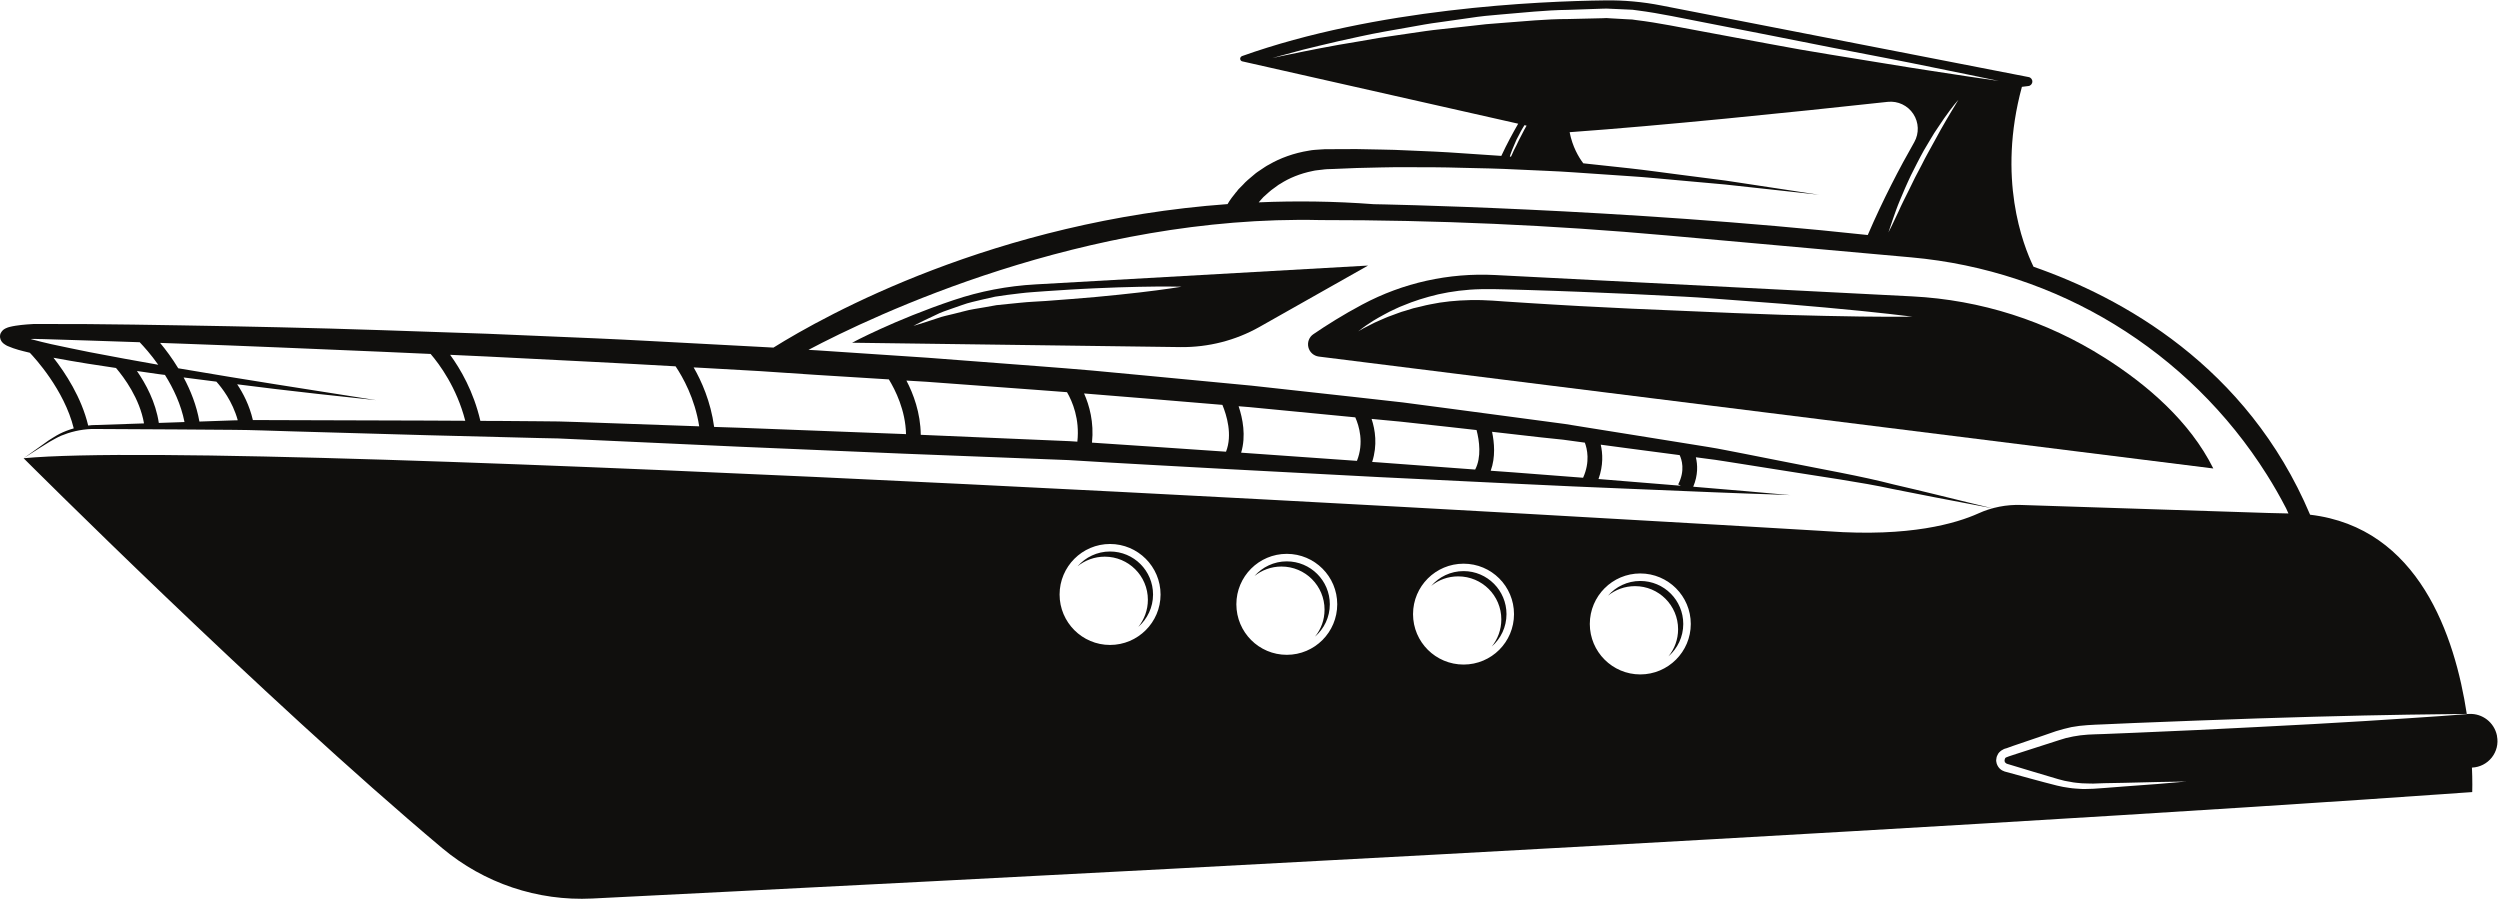
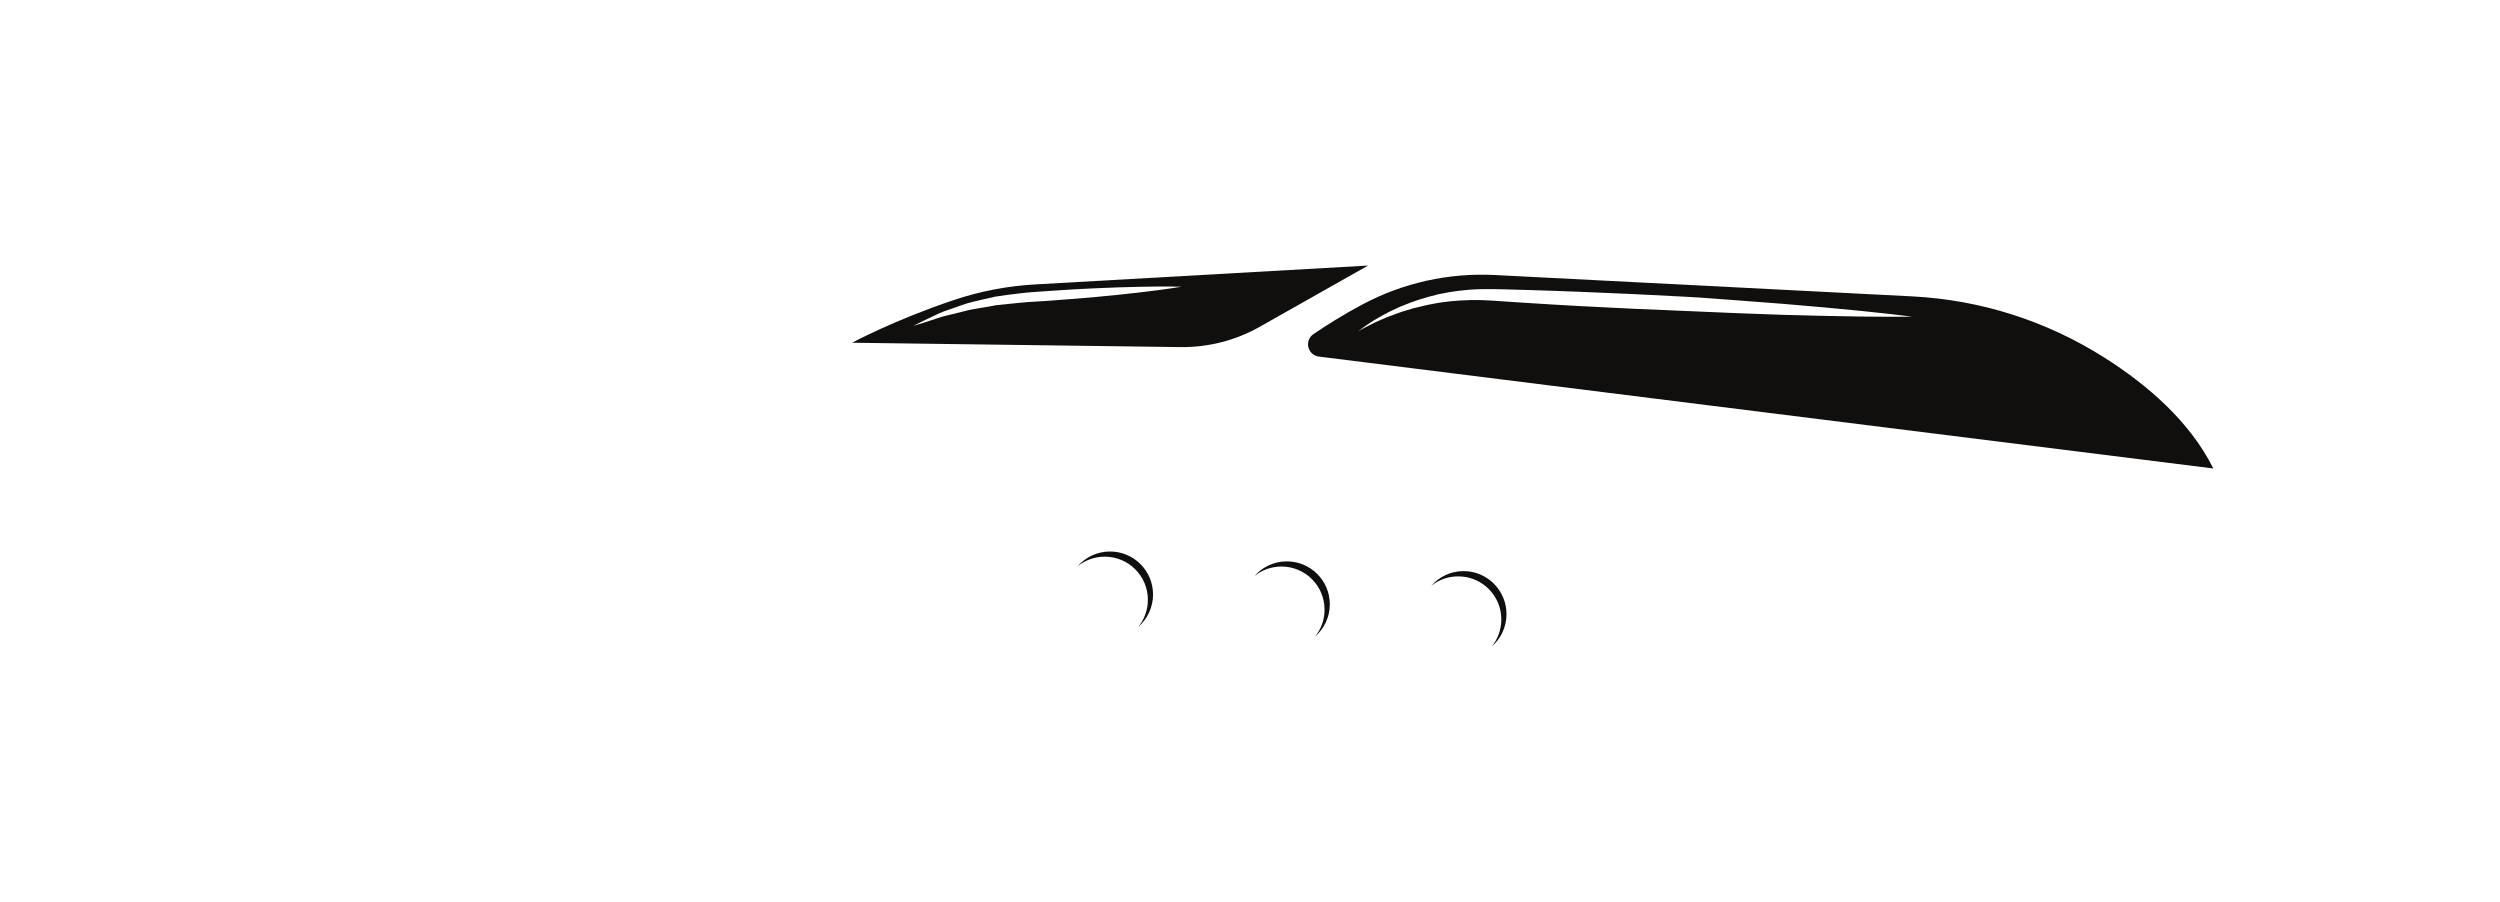
<svg xmlns="http://www.w3.org/2000/svg" height="36.1" preserveAspectRatio="xMidYMid meet" version="1.0" viewBox="-0.0 32.0 100.1 36.1" width="100.1" zoomAndPan="magnify">
  <g fill="#100f0d" id="change1_1">
    <path d="M 45.617 43.711 C 45.109 43.77 44.516 43.832 43.879 43.891 C 43.559 43.914 43.23 43.949 42.895 43.973 C 42.559 44 42.219 44.023 41.879 44.051 C 41.539 44.074 41.195 44.086 40.863 44.121 C 40.535 44.16 40.211 44.18 39.898 44.219 C 39.59 44.277 39.285 44.328 39 44.375 C 38.855 44.395 38.719 44.434 38.59 44.465 C 38.457 44.5 38.328 44.531 38.207 44.562 C 37.961 44.625 37.73 44.668 37.535 44.742 C 37.34 44.809 37.164 44.863 37.023 44.91 C 36.879 44.953 36.766 44.988 36.691 45.012 C 36.613 45.039 36.574 45.051 36.574 45.051 C 36.574 45.051 36.609 45.031 36.68 44.992 C 36.754 44.957 36.859 44.902 36.992 44.836 C 37.129 44.773 37.293 44.695 37.48 44.605 C 37.664 44.508 37.891 44.434 38.137 44.348 C 38.383 44.27 38.645 44.156 38.934 44.09 C 39.219 44.023 39.527 43.945 39.844 43.879 C 40.16 43.828 40.496 43.785 40.836 43.746 C 41.172 43.703 41.512 43.688 41.852 43.66 C 42.191 43.637 42.531 43.617 42.867 43.594 C 43.203 43.57 43.531 43.562 43.852 43.543 C 44.492 43.516 45.09 43.492 45.602 43.484 C 46.629 43.461 47.312 43.48 47.312 43.48 C 47.312 43.48 46.637 43.594 45.617 43.711 Z M 41.465 43.387 C 40.344 43.449 39.238 43.66 38.172 44.02 C 35.812 44.812 34.117 45.723 34.117 45.723 L 47.27 45.898 C 48.379 45.91 49.469 45.633 50.43 45.09 L 54.777 42.633 L 41.465 43.387" fill="inherit" />
    <path d="M 73.059 44.648 C 72.004 44.629 70.773 44.59 69.457 44.535 C 68.137 44.48 66.73 44.422 65.328 44.359 C 64.625 44.324 63.922 44.289 63.23 44.254 C 62.539 44.219 61.859 44.172 61.199 44.133 C 60.871 44.109 60.547 44.09 60.23 44.07 C 59.91 44.047 59.602 44.023 59.312 44.016 C 58.723 44.004 58.16 44.039 57.648 44.117 C 57.395 44.164 57.148 44.203 56.918 44.266 C 56.805 44.293 56.691 44.316 56.586 44.344 C 56.477 44.379 56.371 44.41 56.273 44.441 C 56.07 44.492 55.883 44.578 55.707 44.637 C 55.535 44.695 55.383 44.77 55.242 44.828 C 55.098 44.887 54.977 44.949 54.871 45.004 C 54.762 45.055 54.672 45.102 54.602 45.141 C 54.457 45.219 54.383 45.27 54.383 45.27 C 54.383 45.27 54.449 45.211 54.586 45.113 C 54.652 45.062 54.734 45.008 54.836 44.941 C 54.938 44.875 55.051 44.797 55.188 44.723 C 55.324 44.652 55.469 44.562 55.641 44.477 C 55.812 44.402 55.984 44.305 56.191 44.23 C 56.594 44.059 57.062 43.91 57.586 43.785 C 58.109 43.668 58.695 43.59 59.312 43.578 C 59.625 43.57 59.938 43.578 60.254 43.586 C 60.57 43.594 60.895 43.605 61.223 43.613 C 61.883 43.637 62.566 43.652 63.258 43.684 C 63.949 43.715 64.652 43.742 65.355 43.773 C 66.055 43.809 66.762 43.844 67.453 43.879 C 68.145 43.914 68.824 43.973 69.48 44.02 C 70.797 44.113 72.027 44.215 73.078 44.312 C 75.184 44.5 76.582 44.68 76.582 44.68 C 76.582 44.68 75.168 44.699 73.059 44.648 Z M 84.262 46.32 C 81.938 44.848 79.312 44.008 76.566 43.867 L 59.863 43.012 C 58.008 42.918 56.184 43.32 54.543 44.195 C 53.785 44.598 53.105 45.027 52.59 45.379 C 52.418 45.492 52.34 45.703 52.387 45.902 C 52.434 46.102 52.602 46.25 52.805 46.277 L 88.621 50.758 C 87.68 48.867 85.965 47.398 84.262 46.32" fill="inherit" />
    <path d="M 51.523 54.477 C 51.008 54.477 50.543 54.707 50.227 55.066 C 50.523 54.828 50.898 54.684 51.309 54.684 C 52.266 54.684 53.035 55.457 53.035 56.41 C 53.035 56.82 52.895 57.195 52.652 57.492 C 53.016 57.176 53.246 56.715 53.246 56.195 C 53.246 55.246 52.473 54.477 51.523 54.477" fill="inherit" />
    <path d="M 44.445 54.082 C 43.93 54.082 43.465 54.312 43.148 54.672 C 43.445 54.434 43.824 54.289 44.234 54.289 C 45.188 54.289 45.961 55.062 45.961 56.016 C 45.961 56.426 45.816 56.805 45.578 57.102 C 45.938 56.785 46.168 56.32 46.168 55.805 C 46.168 54.852 45.398 54.082 44.445 54.082" fill="inherit" />
    <path d="M 58.602 54.867 C 58.082 54.867 57.617 55.098 57.305 55.461 C 57.598 55.219 57.977 55.078 58.387 55.078 C 59.34 55.078 60.113 55.848 60.113 56.801 C 60.113 57.215 59.969 57.59 59.73 57.887 C 60.094 57.57 60.32 57.105 60.32 56.59 C 60.32 55.641 59.551 54.867 58.602 54.867" fill="inherit" />
-     <path d="M 65.676 55.262 C 65.16 55.262 64.695 55.492 64.383 55.852 C 64.676 55.613 65.055 55.469 65.465 55.469 C 66.418 55.469 67.191 56.242 67.191 57.195 C 67.191 57.605 67.047 57.984 66.805 58.281 C 67.168 57.965 67.398 57.5 67.398 56.984 C 67.398 56.031 66.629 55.262 65.676 55.262" fill="inherit" />
-     <path d="M 65.676 59.004 C 64.562 59.004 63.656 58.098 63.656 56.984 C 63.656 55.867 64.562 54.961 65.676 54.961 C 66.793 54.961 67.699 55.867 67.699 56.984 C 67.699 58.098 66.793 59.004 65.676 59.004 Z M 58.602 58.609 C 57.484 58.609 56.578 57.707 56.578 56.59 C 56.578 55.473 57.484 54.57 58.602 54.57 C 59.719 54.57 60.621 55.473 60.621 56.59 C 60.621 57.707 59.719 58.609 58.602 58.609 Z M 51.523 58.219 C 50.406 58.219 49.504 57.312 49.504 56.195 C 49.504 55.082 50.406 54.176 51.523 54.176 C 52.641 54.176 53.543 55.082 53.543 56.195 C 53.543 57.312 52.641 58.219 51.523 58.219 Z M 44.445 57.824 C 43.332 57.824 42.426 56.918 42.426 55.805 C 42.426 54.688 43.332 53.781 44.445 53.781 C 45.562 53.781 46.469 54.688 46.469 55.805 C 46.469 56.918 45.562 57.824 44.445 57.824 Z M 55.004 40.176 C 53.414 40.055 51.879 40.039 50.398 40.102 C 50.418 40.078 50.434 40.059 50.457 40.035 C 50.512 39.98 50.57 39.898 50.629 39.852 C 50.684 39.801 50.742 39.75 50.805 39.695 C 50.863 39.637 50.945 39.582 51.02 39.527 C 51.102 39.473 51.176 39.402 51.27 39.355 C 51.613 39.133 52.055 38.949 52.555 38.848 C 52.68 38.816 52.812 38.812 52.945 38.793 L 53.043 38.781 L 53.07 38.781 C 53.074 38.777 53.082 38.777 53.078 38.777 L 53.094 38.777 L 53.148 38.773 C 53.223 38.773 53.297 38.77 53.375 38.766 C 53.68 38.754 53.996 38.738 54.32 38.727 C 54.965 38.715 55.645 38.688 56.352 38.695 C 57.055 38.695 57.785 38.695 58.531 38.719 C 59.273 38.734 60.027 38.75 60.781 38.789 C 61.535 38.828 62.289 38.848 63.031 38.902 C 63.773 38.953 64.504 39 65.211 39.051 C 65.918 39.094 66.598 39.168 67.246 39.223 C 67.895 39.281 68.504 39.336 69.07 39.387 C 71.324 39.633 72.828 39.797 72.828 39.797 C 72.828 39.797 71.332 39.57 69.09 39.23 C 68.523 39.16 67.914 39.078 67.27 38.996 C 66.625 38.914 65.945 38.816 65.238 38.738 C 64.641 38.676 64.02 38.605 63.395 38.539 C 63.211 38.297 62.961 37.875 62.848 37.293 C 66.547 37.027 71.562 36.516 75.586 36.078 C 75.992 36.035 76.387 36.223 76.609 36.562 C 76.832 36.902 76.848 37.336 76.648 37.691 C 76.07 38.703 75.395 39.992 74.785 41.41 C 64.852 40.34 55.004 40.176 55.004 40.176 Z M 60.48 38.18 C 60.504 38.125 60.52 38.062 60.547 38 C 60.574 37.938 60.598 37.871 60.629 37.805 C 60.656 37.734 60.688 37.664 60.719 37.594 C 60.758 37.523 60.793 37.453 60.832 37.379 C 60.867 37.309 60.902 37.238 60.945 37.168 C 60.977 37.113 61.008 37.062 61.039 37.012 L 61.125 37.031 C 61.098 37.082 61.066 37.137 61.035 37.191 C 60.996 37.262 60.965 37.332 60.926 37.402 C 60.891 37.473 60.852 37.547 60.816 37.613 C 60.781 37.684 60.746 37.754 60.715 37.824 C 60.684 37.891 60.648 37.953 60.617 38.016 C 60.586 38.078 60.562 38.137 60.539 38.191 C 60.523 38.219 60.512 38.246 60.5 38.273 C 60.484 38.273 60.469 38.273 60.453 38.27 C 60.461 38.242 60.469 38.215 60.48 38.18 Z M 59.504 32.969 C 59.293 32.992 59.086 33.016 58.883 33.039 C 58.469 33.086 58.066 33.129 57.672 33.172 C 57.281 33.211 56.898 33.27 56.531 33.324 C 56.164 33.379 55.809 33.434 55.469 33.48 C 55.125 33.527 54.801 33.594 54.488 33.645 C 54.18 33.699 53.887 33.746 53.609 33.793 C 53.055 33.891 52.578 33.988 52.18 34.066 C 51.785 34.148 51.477 34.211 51.266 34.254 C 51.055 34.301 50.941 34.328 50.941 34.328 C 50.941 34.328 51.383 34.195 52.164 33.992 C 52.555 33.898 53.031 33.777 53.582 33.652 C 54.129 33.535 54.746 33.387 55.43 33.266 C 55.77 33.203 56.125 33.141 56.492 33.078 C 56.859 33.012 57.238 32.941 57.633 32.891 C 58.027 32.836 58.43 32.777 58.844 32.719 C 59.051 32.691 59.258 32.656 59.469 32.637 C 59.68 32.617 59.895 32.598 60.113 32.578 C 60.977 32.508 61.867 32.406 62.777 32.395 C 63.234 32.379 63.691 32.363 64.152 32.348 L 64.328 32.344 L 64.508 32.352 L 64.852 32.367 L 65.199 32.383 L 65.371 32.391 C 65.426 32.398 65.484 32.406 65.543 32.414 C 66.496 32.535 67.379 32.738 68.273 32.906 C 69.164 33.082 70.039 33.254 70.887 33.418 C 71.734 33.586 72.555 33.746 73.332 33.902 C 74.105 34.051 74.844 34.195 75.52 34.324 C 76.879 34.586 78.004 34.828 78.797 34.984 C 79.586 35.148 80.035 35.242 80.035 35.242 C 80.035 35.242 79.582 35.176 78.781 35.059 C 77.984 34.934 76.844 34.77 75.48 34.543 C 74.797 34.43 74.059 34.309 73.277 34.184 C 72.492 34.059 71.672 33.914 70.824 33.754 C 69.973 33.594 69.098 33.434 68.203 33.266 C 67.316 33.105 66.398 32.91 65.52 32.805 C 65.461 32.797 65.406 32.789 65.352 32.781 L 65.176 32.773 L 64.488 32.734 L 64.324 32.723 L 64.156 32.73 C 63.699 32.738 63.242 32.75 62.789 32.762 C 61.887 32.762 61.004 32.855 60.145 32.918 C 59.93 32.934 59.715 32.953 59.504 32.969 Z M 75.613 41.305 C 75.613 41.305 75.645 41.215 75.695 41.059 C 75.75 40.902 75.82 40.68 75.918 40.414 C 75.969 40.281 76.02 40.137 76.086 39.988 C 76.148 39.84 76.215 39.68 76.285 39.52 C 76.359 39.359 76.43 39.191 76.512 39.023 C 76.594 38.855 76.68 38.688 76.766 38.52 C 76.855 38.355 76.938 38.184 77.031 38.023 C 77.129 37.863 77.219 37.707 77.309 37.555 C 77.398 37.398 77.492 37.258 77.582 37.125 C 77.672 36.988 77.758 36.859 77.84 36.742 C 78 36.512 78.145 36.324 78.246 36.195 C 78.352 36.066 78.414 35.996 78.414 35.996 C 78.414 35.996 78.363 36.078 78.281 36.219 C 78.191 36.355 78.078 36.562 77.93 36.805 C 77.789 37.047 77.625 37.332 77.461 37.641 C 77.375 37.793 77.285 37.953 77.199 38.117 C 77.105 38.277 77.027 38.445 76.941 38.609 C 76.852 38.777 76.766 38.941 76.68 39.105 C 76.598 39.273 76.52 39.434 76.441 39.594 C 76.367 39.75 76.289 39.902 76.215 40.047 C 76.141 40.188 76.082 40.332 76.023 40.457 C 75.906 40.715 75.797 40.922 75.73 41.074 C 75.656 41.219 75.613 41.305 75.613 41.305 Z M 35.59 47.191 C 35.848 47.613 36.258 48.43 36.277 49.383 C 36.246 49.383 36.219 49.383 36.191 49.379 C 33.969 49.297 31.746 49.211 29.559 49.125 C 29.238 49.113 28.914 49.102 28.594 49.094 C 28.457 48.078 28.086 47.254 27.773 46.711 C 27.918 46.719 28.062 46.727 28.207 46.734 C 28.945 46.777 29.684 46.82 30.422 46.859 C 31.164 46.91 31.902 46.957 32.645 47.008 C 33.625 47.07 34.605 47.129 35.59 47.191 Z M 41.48 47.609 C 41.895 47.637 42.309 47.668 42.723 47.703 C 42.938 48.074 43.238 48.777 43.137 49.684 C 43.031 49.68 42.926 49.672 42.824 49.664 C 40.855 49.582 38.863 49.496 36.867 49.41 C 36.859 48.527 36.566 47.758 36.293 47.238 C 36.555 47.254 36.82 47.27 37.082 47.285 C 38.555 47.395 40.023 47.5 41.48 47.609 Z M 45.805 47.949 C 46.863 48.039 47.91 48.125 48.945 48.211 C 49.117 48.629 49.355 49.41 49.09 50.086 C 47.344 49.969 45.547 49.84 43.723 49.723 C 43.809 48.906 43.617 48.227 43.406 47.754 C 44.211 47.82 45.012 47.887 45.805 47.949 Z M 54.105 48.695 C 54.16 48.699 54.211 48.707 54.266 48.711 C 54.418 49.055 54.621 49.723 54.332 50.453 C 52.84 50.348 51.289 50.238 49.695 50.125 C 49.898 49.453 49.758 48.754 49.594 48.266 C 49.738 48.277 49.887 48.289 50.027 48.301 C 51.41 48.434 52.773 48.566 54.105 48.695 Z M 58.008 49.094 C 58.383 49.137 58.754 49.18 59.121 49.219 C 59.234 49.645 59.324 50.309 59.066 50.801 C 57.844 50.711 56.566 50.613 55.23 50.516 C 55.137 50.508 55.039 50.504 54.941 50.496 C 55.16 49.82 55.062 49.207 54.918 48.773 C 55.309 48.809 55.699 48.844 56.082 48.883 C 56.73 48.953 57.375 49.023 58.008 49.094 Z M 62.586 49.605 C 62.879 49.645 63.168 49.684 63.453 49.723 C 63.453 49.723 63.457 49.723 63.457 49.723 C 63.547 49.961 63.676 50.488 63.387 51.129 C 62.512 51.059 61.582 50.988 60.602 50.914 C 60.301 50.891 59.996 50.867 59.688 50.848 C 59.887 50.305 59.832 49.715 59.742 49.289 C 60.406 49.363 61.059 49.438 61.699 49.512 C 61.996 49.543 62.293 49.574 62.586 49.605 Z M 67.254 50.223 C 67.332 50.391 67.484 50.832 67.195 51.395 L 67.301 51.449 C 66.645 51.395 65.922 51.336 65.141 51.273 C 64.773 51.242 64.395 51.211 64.004 51.18 C 64.203 50.629 64.172 50.148 64.094 49.805 C 64.449 49.852 64.797 49.898 65.141 49.945 C 65.867 50.039 66.57 50.133 67.254 50.223 Z M 22.359 48.875 C 22.098 48.871 21.844 48.867 21.586 48.867 C 21.074 48.863 20.566 48.859 20.062 48.855 C 19.785 48.855 19.512 48.852 19.234 48.852 C 18.961 47.672 18.438 46.777 18.023 46.207 C 18.504 46.23 18.98 46.254 19.465 46.273 C 20.895 46.348 22.344 46.418 23.801 46.492 C 24.879 46.543 25.965 46.609 27.051 46.668 C 27.336 47.094 27.824 47.953 27.996 49.07 C 26.348 49.012 24.719 48.957 23.137 48.898 C 22.875 48.891 22.617 48.883 22.359 48.875 Z M 9.055 47.332 C 9.102 47.34 9.145 47.344 9.188 47.348 C 9.145 47.344 9.102 47.34 9.055 47.332 Z M 11.734 48.824 C 11.316 48.824 10.906 48.82 10.508 48.82 C 10.379 48.82 10.254 48.82 10.125 48.82 C 9.988 48.227 9.734 47.742 9.496 47.387 C 10.031 47.457 10.535 47.516 11.004 47.574 C 12.293 47.73 13.312 47.836 14.004 47.91 C 14.695 47.984 15.066 48.023 15.066 48.023 C 15.066 48.023 13.598 47.789 11.031 47.387 C 9.926 47.211 8.617 47 7.137 46.746 C 6.891 46.34 6.633 45.996 6.41 45.73 C 6.676 45.738 6.945 45.75 7.215 45.758 C 9.762 45.848 12.453 45.965 15.23 46.082 C 15.898 46.109 16.57 46.141 17.242 46.172 C 17.594 46.582 18.285 47.512 18.629 48.848 C 18.117 48.844 17.617 48.844 17.121 48.84 C 15.211 48.832 13.402 48.828 11.734 48.824 Z M 9.34 48.832 C 8.871 48.848 8.422 48.863 7.984 48.879 C 7.871 48.234 7.633 47.637 7.352 47.113 C 7.805 47.172 8.242 47.23 8.664 47.281 C 8.875 47.516 9.309 48.062 9.52 48.828 C 9.457 48.832 9.398 48.832 9.34 48.832 Z M 7.184 48.906 C 6.898 48.914 6.625 48.922 6.359 48.934 C 6.234 48.094 5.836 47.367 5.484 46.855 C 5.777 46.898 6.07 46.941 6.352 46.98 C 6.438 46.992 6.523 47 6.605 47.012 C 6.941 47.547 7.25 48.199 7.387 48.898 C 7.32 48.902 7.25 48.902 7.184 48.906 Z M 3.676 49.023 C 3.625 49.027 3.582 49.035 3.531 49.039 C 3.262 47.91 2.613 46.926 2.141 46.324 C 2.602 46.41 3.055 46.488 3.496 46.559 C 3.887 46.621 4.27 46.68 4.645 46.734 C 4.965 47.109 5.594 47.953 5.766 48.953 C 4.992 48.977 4.293 49.004 3.676 49.023 Z M 1.32 45.57 L 1.371 45.57 C 1.371 45.57 1.371 45.57 1.383 45.57 L 1.406 45.57 L 1.516 45.574 L 1.734 45.578 C 2.312 45.598 2.902 45.613 3.5 45.633 C 4.188 45.656 4.887 45.68 5.594 45.703 C 5.754 45.871 6.039 46.184 6.336 46.605 C 5.469 46.453 4.543 46.285 3.578 46.098 C 3.082 45.996 2.574 45.895 2.055 45.781 C 1.801 45.723 1.539 45.66 1.281 45.59 C 1.262 45.586 1.242 45.582 1.227 45.574 C 1.258 45.574 1.289 45.57 1.32 45.57 Z M 99.98 61.477 C 99.98 61.469 99.977 61.457 99.977 61.449 C 99.867 60.926 99.398 60.562 98.867 60.586 L 98.77 60.59 C 98.77 60.59 98.77 60.594 98.77 60.594 C 98.605 60.605 98.246 60.633 97.719 60.672 C 96.984 60.719 95.941 60.797 94.688 60.871 C 93.43 60.949 91.969 61.031 90.398 61.109 C 89.613 61.148 88.801 61.188 87.977 61.23 C 87.152 61.266 86.316 61.301 85.477 61.34 C 85.059 61.355 84.641 61.371 84.223 61.391 C 84.02 61.398 83.801 61.402 83.605 61.414 C 83.395 61.426 83.203 61.453 83.012 61.488 C 82.914 61.512 82.82 61.527 82.723 61.551 L 82.441 61.637 C 82.246 61.699 82.051 61.762 81.859 61.824 C 81.473 61.949 81.094 62.07 80.719 62.191 C 80.551 62.254 80.289 62.316 80.285 62.363 C 80.281 62.387 80.266 62.402 80.266 62.426 L 80.262 62.441 L 80.262 62.445 L 80.273 62.516 C 80.289 62.52 80.316 62.57 80.359 62.582 C 80.719 62.691 81.074 62.797 81.418 62.902 C 81.762 63.004 82.102 63.109 82.418 63.199 C 82.5 63.219 82.582 63.238 82.66 63.262 C 82.742 63.281 82.82 63.289 82.898 63.305 C 83.051 63.34 83.207 63.348 83.359 63.363 C 83.512 63.375 83.664 63.367 83.809 63.375 C 83.961 63.371 84.105 63.363 84.25 63.359 C 84.535 63.355 84.809 63.348 85.066 63.344 C 85.574 63.332 86.02 63.32 86.387 63.312 C 87.121 63.301 87.539 63.293 87.539 63.293 C 87.539 63.293 87.121 63.328 86.391 63.391 C 86.027 63.418 85.582 63.449 85.074 63.488 C 84.816 63.508 84.547 63.527 84.262 63.551 C 84.117 63.559 83.969 63.57 83.82 63.582 C 83.668 63.582 83.512 63.598 83.348 63.59 C 83.188 63.578 83.023 63.574 82.855 63.547 C 82.684 63.527 82.52 63.492 82.355 63.453 C 82.016 63.371 81.688 63.277 81.336 63.184 C 80.988 63.09 80.629 62.992 80.266 62.891 C 80.125 62.844 80.012 62.754 79.949 62.578 L 79.934 62.508 L 79.93 62.488 L 79.93 62.48 C 79.922 62.422 79.93 62.457 79.926 62.441 L 79.934 62.387 C 79.938 62.309 79.969 62.242 80.008 62.176 C 80.027 62.145 80.062 62.109 80.094 62.082 C 80.109 62.07 80.129 62.051 80.145 62.043 L 80.176 62.027 L 80.207 62.008 L 80.223 62 C 80.219 62 80.277 61.977 80.258 61.984 L 80.266 61.98 L 80.336 61.961 C 80.426 61.926 80.52 61.895 80.609 61.863 C 80.984 61.734 81.359 61.605 81.742 61.477 C 81.934 61.41 82.129 61.344 82.32 61.277 L 82.629 61.188 C 82.73 61.16 82.836 61.141 82.941 61.113 C 83.152 61.074 83.375 61.047 83.578 61.035 C 83.797 61.02 83.996 61.012 84.207 61.004 C 84.625 60.984 85.043 60.965 85.461 60.949 C 86.297 60.914 87.137 60.883 87.961 60.852 C 88.785 60.82 89.598 60.793 90.383 60.766 C 91.953 60.715 93.418 60.676 94.676 60.648 C 95.934 60.617 96.98 60.609 97.715 60.598 C 98.242 60.59 98.605 60.59 98.77 60.586 C 98.297 57.484 96.859 53.125 92.496 52.609 C 89.969 46.633 84.922 43.898 81.422 42.68 C 80.992 41.793 79.965 39.133 80.957 35.477 C 81.043 35.465 81.133 35.457 81.215 35.445 C 81.301 35.438 81.371 35.363 81.375 35.273 C 81.379 35.18 81.316 35.102 81.227 35.086 L 66.516 32.219 C 65.781 32.074 65.016 32.004 64.27 32.016 C 61.613 32.047 55.09 32.332 49.73 34.246 C 49.684 34.266 49.656 34.309 49.656 34.355 C 49.66 34.406 49.695 34.449 49.742 34.457 L 60.789 36.953 C 60.582 37.309 60.34 37.754 60.113 38.242 C 59.59 38.203 59.07 38.168 58.555 38.137 C 57.809 38.082 57.074 38.051 56.363 38.023 C 55.652 37.984 54.961 37.988 54.305 37.969 C 53.977 37.969 53.66 37.973 53.355 37.973 C 53.281 37.973 53.203 37.973 53.129 37.973 L 53.039 37.973 L 53.008 37.977 L 52.887 37.984 C 52.727 37.996 52.566 38 52.414 38.031 C 51.801 38.129 51.254 38.332 50.812 38.59 C 50.699 38.645 50.602 38.719 50.5 38.785 C 50.402 38.852 50.305 38.91 50.219 38.988 C 50.129 39.062 50.043 39.137 49.965 39.203 C 49.879 39.273 49.832 39.332 49.77 39.395 C 49.711 39.453 49.656 39.508 49.605 39.562 L 49.578 39.59 L 49.57 39.602 L 49.551 39.625 L 49.516 39.672 C 49.488 39.699 49.465 39.73 49.445 39.758 C 49.352 39.863 49.281 39.973 49.223 40.055 C 49.199 40.094 49.172 40.133 49.152 40.172 C 39.824 40.852 33.059 44.613 30.969 45.918 C 30.805 45.91 30.645 45.898 30.48 45.891 C 29.738 45.852 29 45.812 28.262 45.773 C 26.781 45.699 25.309 45.609 23.848 45.547 C 22.387 45.484 20.938 45.422 19.504 45.363 C 18.074 45.312 16.656 45.266 15.266 45.219 C 12.48 45.125 9.789 45.07 7.234 45.027 C 5.957 45.004 4.715 44.988 3.512 44.977 C 2.914 44.977 2.32 44.973 1.742 44.973 L 1.344 44.973 L 1.289 44.977 C 1.145 44.984 1 44.996 0.848 45.012 C 0.699 45.031 0.559 45.047 0.387 45.09 C 0.344 45.102 0.297 45.113 0.242 45.141 C 0.215 45.152 0.184 45.168 0.141 45.199 C 0.125 45.211 0.09 45.246 0.07 45.273 C 0.043 45.305 0.012 45.359 0.004 45.418 C -0.016 45.562 0.047 45.645 0.078 45.691 C 0.113 45.734 0.145 45.758 0.172 45.777 C 0.223 45.816 0.266 45.836 0.305 45.855 C 0.613 45.988 0.875 46.047 1.148 46.113 C 1.164 46.117 1.18 46.121 1.195 46.125 C 1.367 46.305 2.57 47.598 2.953 49.152 C 2.75 49.211 2.566 49.281 2.402 49.363 C 2.23 49.449 2.09 49.547 1.949 49.633 C 1.82 49.723 1.699 49.809 1.594 49.887 C 1.172 50.188 0.945 50.348 0.945 50.348 C 0.945 50.348 1.18 50.199 1.617 49.918 C 1.73 49.852 1.852 49.773 1.988 49.688 C 2.125 49.613 2.277 49.52 2.449 49.445 C 2.789 49.305 3.207 49.191 3.68 49.176 C 4.652 49.18 5.832 49.188 7.188 49.195 C 7.867 49.199 8.586 49.207 9.348 49.211 C 10.105 49.215 10.906 49.25 11.738 49.273 C 13.402 49.32 15.207 49.371 17.117 49.426 C 18.07 49.449 19.051 49.473 20.051 49.5 C 20.551 49.512 21.059 49.527 21.57 49.539 C 21.824 49.543 22.082 49.547 22.34 49.555 C 22.598 49.566 22.855 49.578 23.117 49.59 C 25.199 49.684 27.348 49.785 29.531 49.883 C 31.719 49.977 33.938 50.07 36.156 50.164 C 38.379 50.254 40.598 50.34 42.785 50.422 C 44.969 50.559 47.117 50.668 49.199 50.785 C 51.277 50.895 53.289 51 55.199 51.102 C 57.105 51.195 58.91 51.281 60.574 51.363 C 62.238 51.445 63.766 51.512 65.121 51.566 C 66.473 51.621 67.652 51.672 68.625 51.711 C 69.598 51.754 70.363 51.773 70.883 51.793 C 71.402 51.812 71.68 51.824 71.68 51.824 C 71.68 51.824 71.406 51.797 70.887 51.754 C 70.367 51.707 69.605 51.637 68.637 51.559 C 68.371 51.535 68.094 51.516 67.797 51.488 C 67.996 51.016 67.973 50.605 67.902 50.309 C 68.035 50.328 68.172 50.344 68.309 50.363 C 68.812 50.422 69.297 50.512 69.773 50.582 C 70.246 50.656 70.707 50.73 71.152 50.801 C 72.938 51.09 74.504 51.301 75.773 51.578 C 77.043 51.836 78.047 52.02 78.73 52.152 C 79.414 52.285 79.781 52.352 79.781 52.352 C 79.781 52.352 79.422 52.266 78.742 52.102 C 78.066 51.938 77.078 51.688 75.809 51.395 C 74.547 51.066 72.992 50.797 71.219 50.441 C 70.773 50.352 70.312 50.262 69.84 50.168 C 69.367 50.082 68.883 49.973 68.383 49.895 C 67.379 49.734 66.324 49.566 65.223 49.387 C 64.672 49.297 64.109 49.211 63.535 49.117 C 63.25 49.07 62.961 49.027 62.668 48.977 C 62.379 48.938 62.082 48.898 61.785 48.859 C 60.594 48.699 59.359 48.535 58.094 48.367 C 57.461 48.285 56.82 48.199 56.168 48.113 C 55.516 48.039 54.855 47.965 54.191 47.891 C 52.859 47.742 51.496 47.594 50.109 47.441 C 48.723 47.309 47.312 47.172 45.887 47.039 C 45.172 46.969 44.453 46.902 43.73 46.836 C 43.008 46.77 42.281 46.719 41.551 46.66 C 40.094 46.551 38.625 46.438 37.148 46.324 C 35.672 46.223 34.188 46.125 32.707 46.027 C 32.594 46.02 32.48 46.012 32.371 46.008 C 34.941 44.648 43.43 40.594 52.875 40.812 C 57.504 40.809 62.129 41.012 66.738 41.426 L 76.527 42.305 C 82.371 42.828 87.641 46.043 90.766 51.008 C 91.039 51.441 91.297 51.891 91.535 52.352 L 91.629 52.559 C 91.352 52.555 91.07 52.547 90.797 52.539 L 80.926 52.219 C 80.34 52.199 79.754 52.312 79.219 52.555 C 78.328 52.957 76.465 53.508 73.203 53.273 C 73.082 53.266 72.953 53.258 72.832 53.25 C 68.719 53.004 9.953 49.496 0.945 50.348 C 0.945 50.348 10.52 59.926 17.703 65.957 C 19.379 67.363 21.523 68.086 23.711 67.977 C 35.613 67.383 76.785 65.301 98.988 63.715 C 98.988 63.715 99.004 63.301 98.973 62.633 C 98.973 62.664 98.977 62.703 98.977 62.734 L 98.988 62.734 C 99.297 62.719 99.582 62.57 99.77 62.332 C 99.961 62.09 100.039 61.781 99.98 61.477" fill="inherit" />
  </g>
</svg>